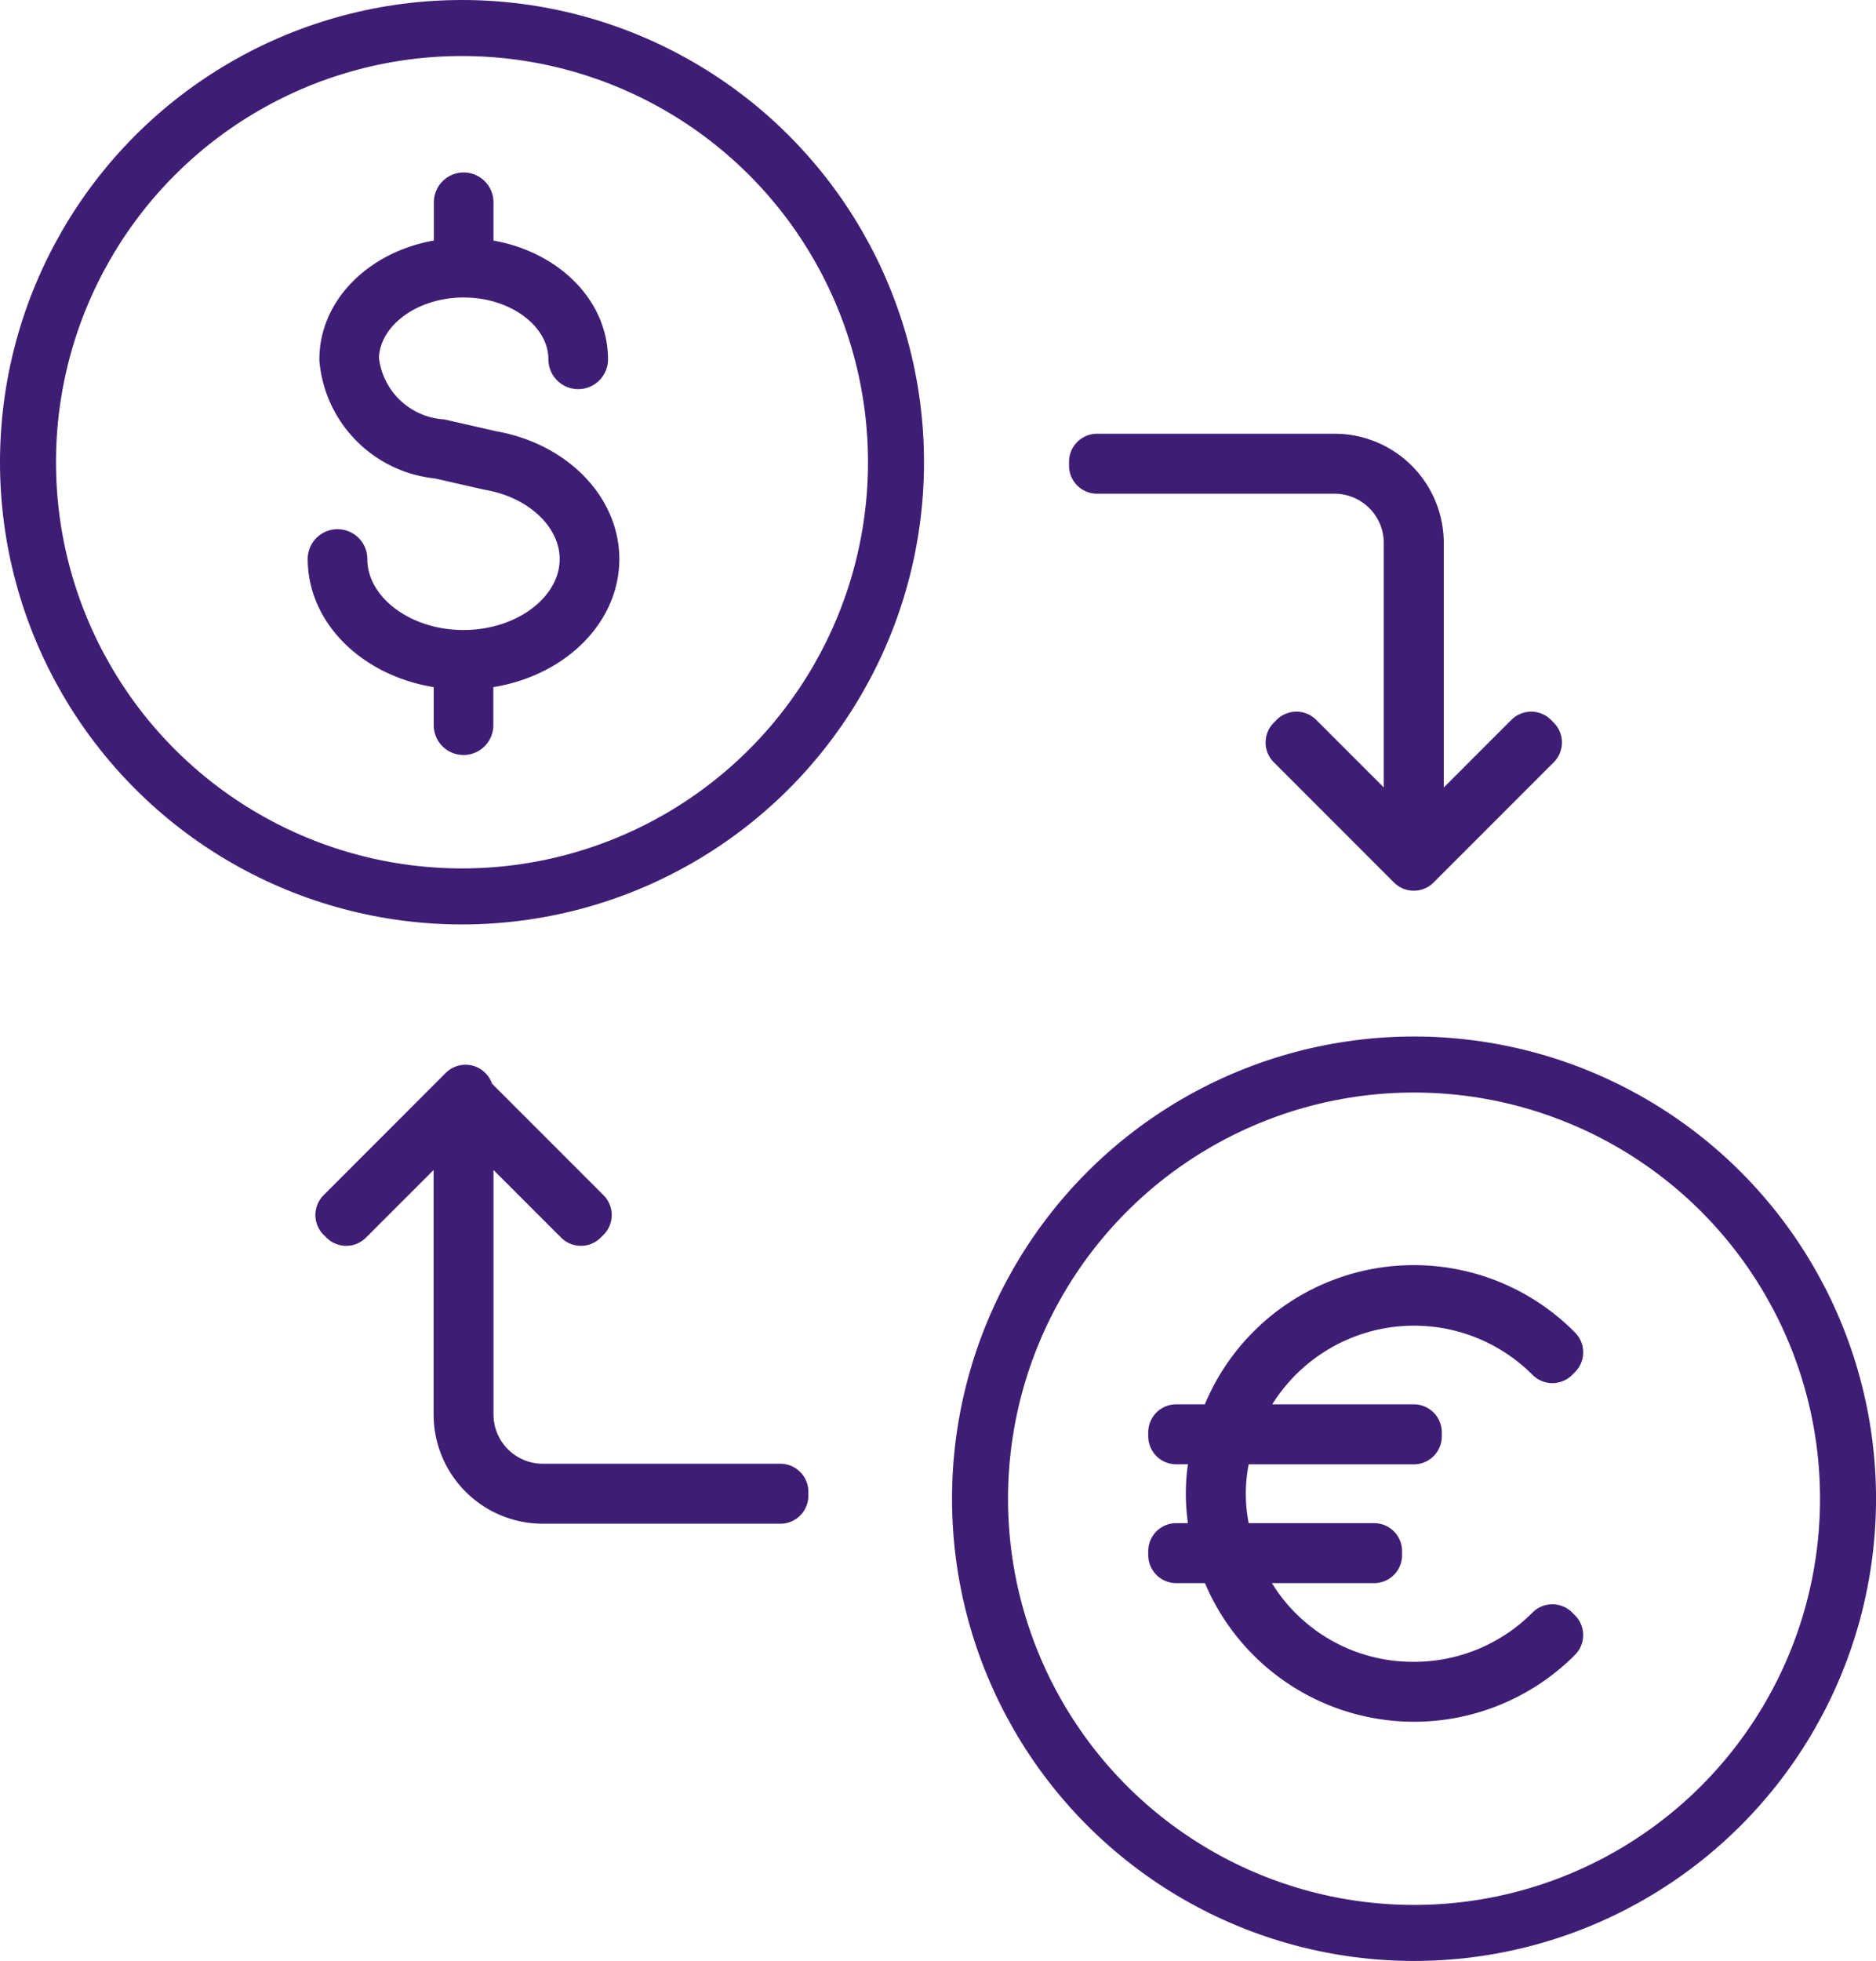
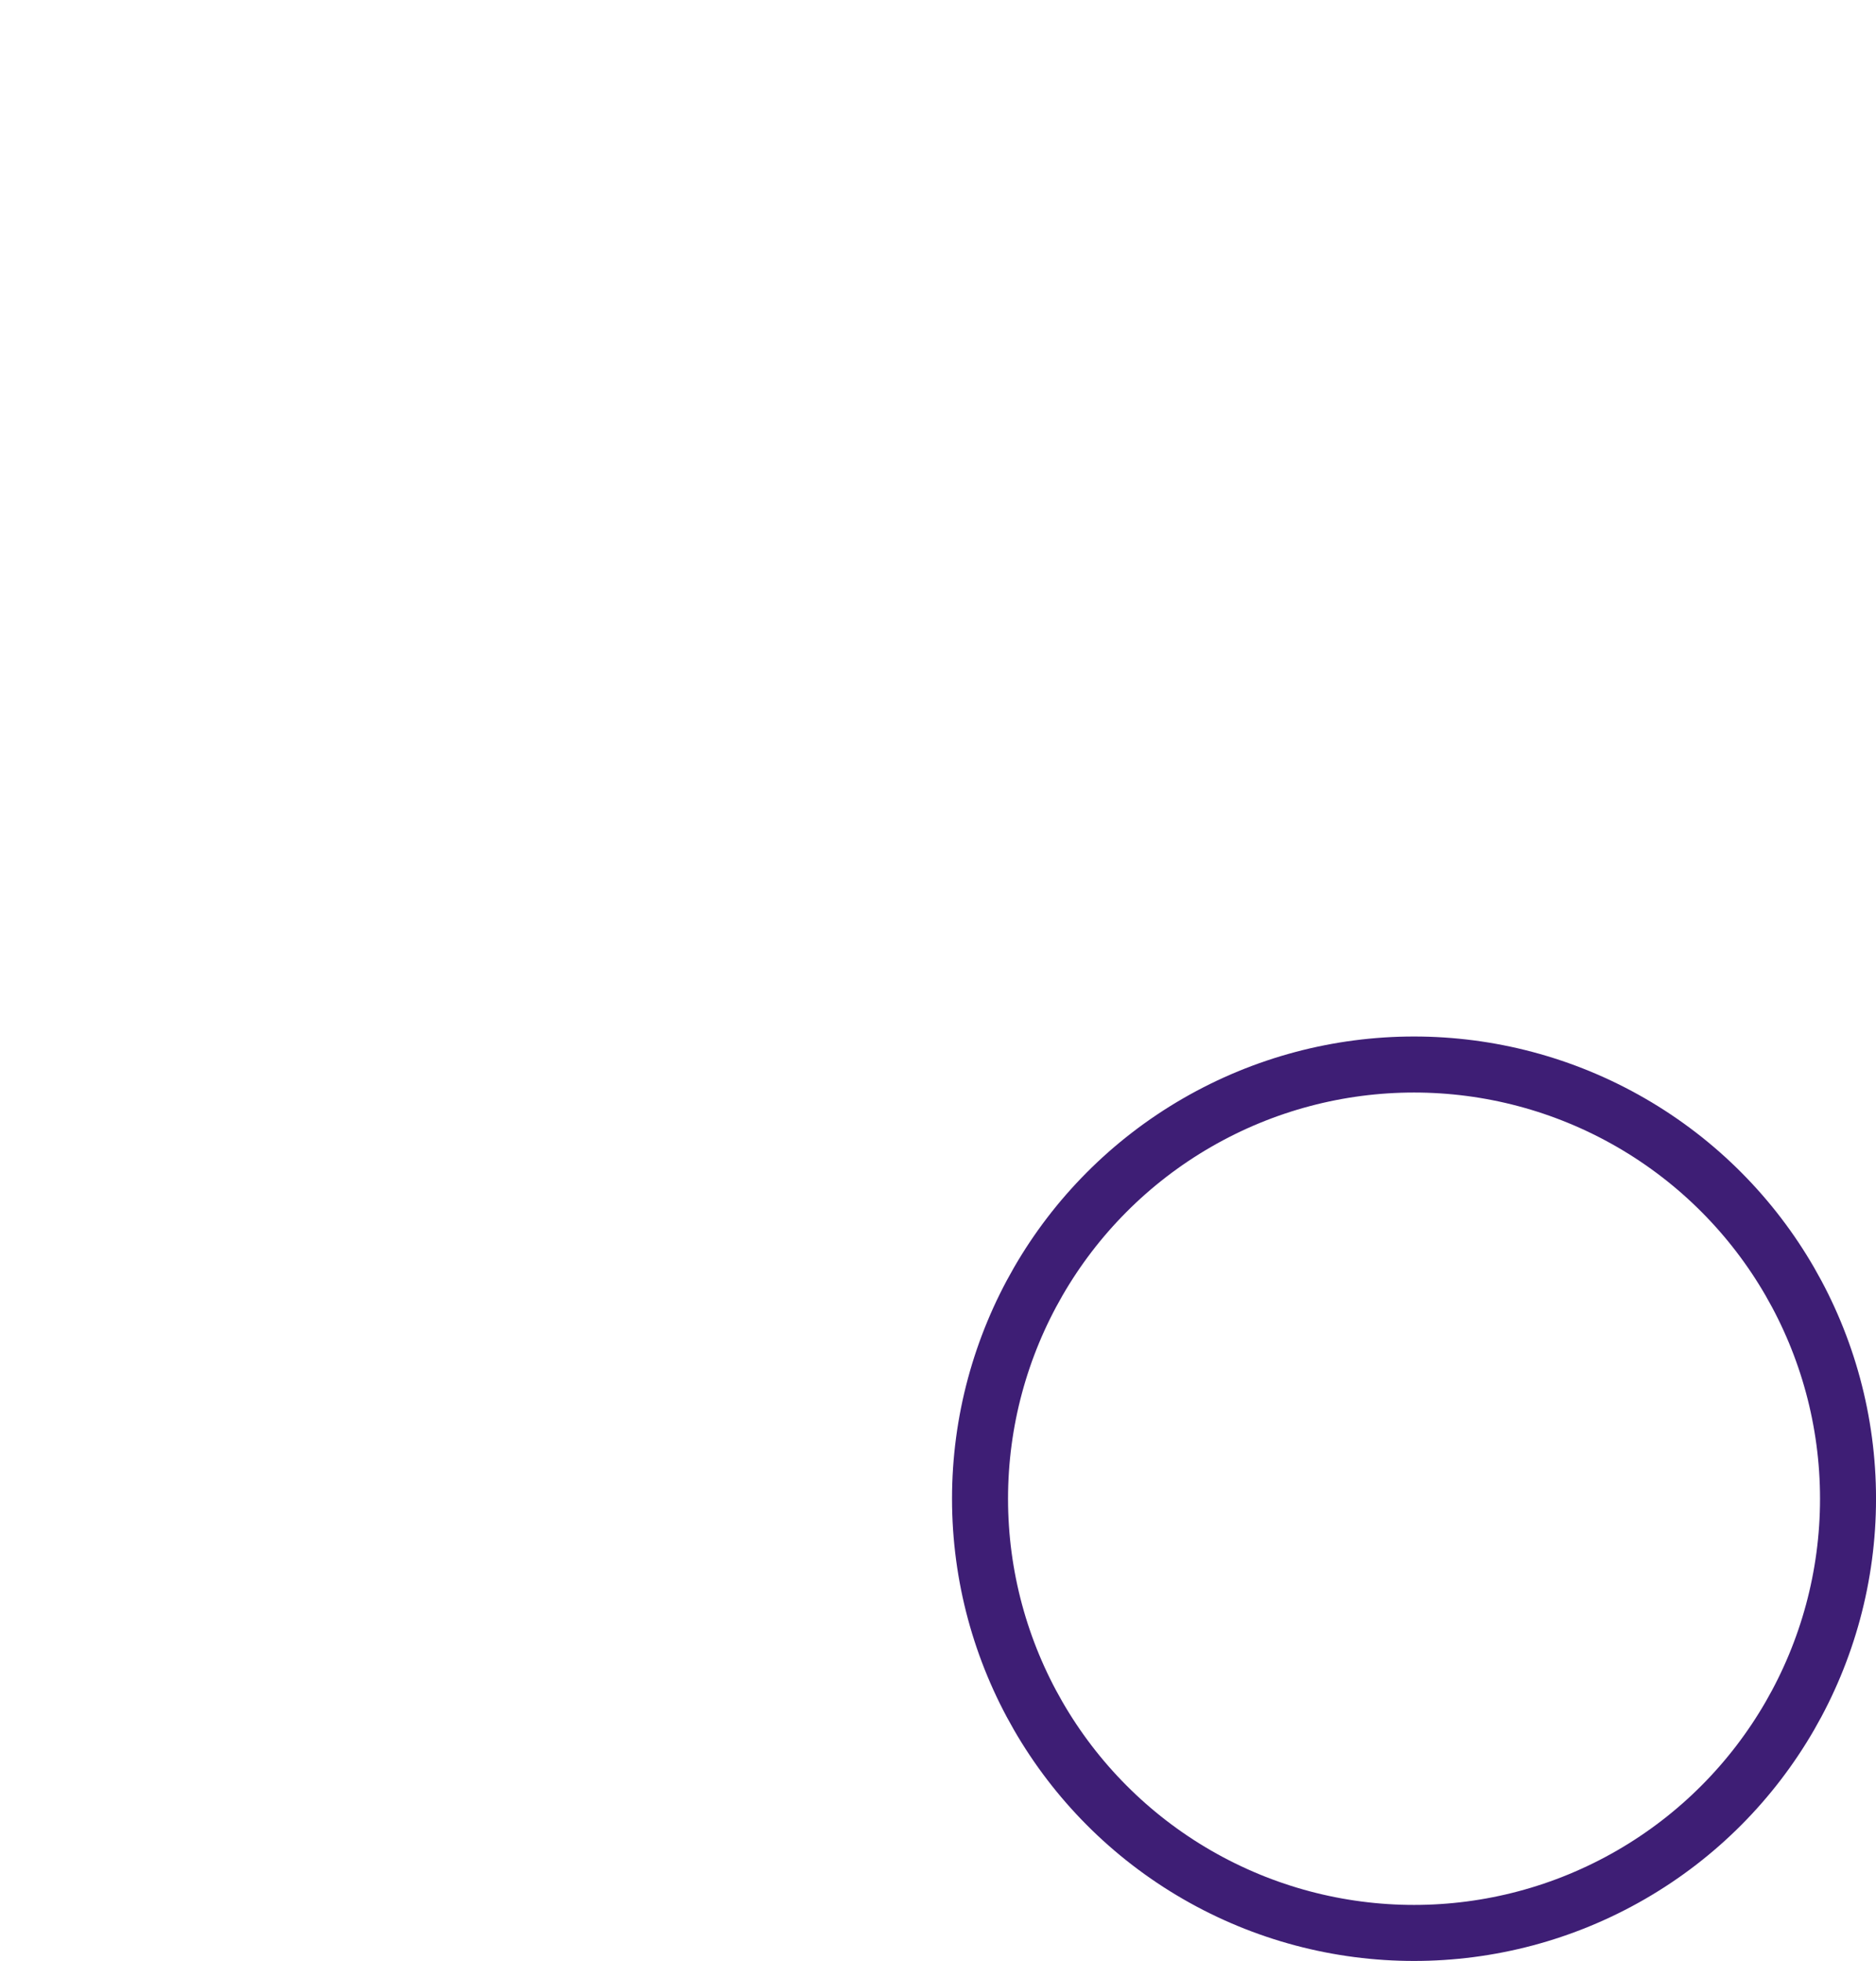
<svg xmlns="http://www.w3.org/2000/svg" height="70" viewBox="0 0 67 70" width="67">
  <g fill="none" stroke="#3e1e75" stroke-linecap="round" stroke-linejoin="round" stroke-width="2">
    <g transform="translate(1 1)">
-       <circle cx="15.5" cy="15.5" r="15.5" />
-       <path d="m70.9 224.152c0-1.721-1.517-3.227-3.606-3.582l-1.8-.411a3.491 3.491 0 0 1 -3.179-3.135c0-1.768 1.806-3.207 4.026-3.207s4.026 1.44 4.026 3.207a.064.064 0 1 0 .129 0c0-1.823-1.83-3.3-4.091-3.332v-2.274a.064.064 0 0 0 -.129 0v2.274c-2.261.028-4.089 1.509-4.089 3.332a3.617 3.617 0 0 0 3.282 3.262l1.8.41c2.029.345 3.5 1.8 3.5 3.456 0 1.949-1.99 3.534-4.435 3.534s-4.434-1.586-4.434-3.534a.064.064 0 1 0 -.129 0c0 2 2.012 3.63 4.5 3.658v2.274a.064.064 0 0 0 .129 0v-2.274c2.487-.028 4.5-1.655 4.5-3.658z" transform="translate(-50.781 -205.197)" />
-     </g>
+       </g>
    <circle cx="50.501" cy="53.5" r="15.5" />
-     <path d="m91.484 253.091a6.906 6.906 0 0 1 -6.618-4.808h5.2v-.141h-5.243a6.389 6.389 0 0 1 0-4.1h6.662v-.142h-6.618a6.973 6.973 0 0 1 11.567-2.757l.1-.1a7.09 7.09 0 0 0 -11.814 2.857h-1.72v.141h1.677a6.466 6.466 0 0 0 0 4.1h-1.677v.141h1.72a7.111 7.111 0 0 0 11.813 2.856l-.1-.1a6.954 6.954 0 0 1 -4.949 2.053z" transform="translate(-40.992 -192.77)" />
-     <path d="m96.505 227.87-4.122 4.122v-11.143a2.9 2.9 0 0 0 -2.9-2.9h-8.483v.141h8.484a2.761 2.761 0 0 1 2.757 2.757v11.143l-4.121-4.12-.1.1 4.292 4.292 4.292-4.292z" transform="translate(-41.82 -201.466)" />
-     <path d="m66.327 245.363v-11.142l4.122 4.121.1-.1-4.221-4.221v-.143l-4.362 4.364.1.1 4.122-4.121v11.141a2.9 2.9 0 0 0 2.9 2.9h8.484v-.141h-8.487a2.761 2.761 0 0 1 -2.758-2.758z" transform="translate(-49.702 -194.87)" />
  </g>
</svg>